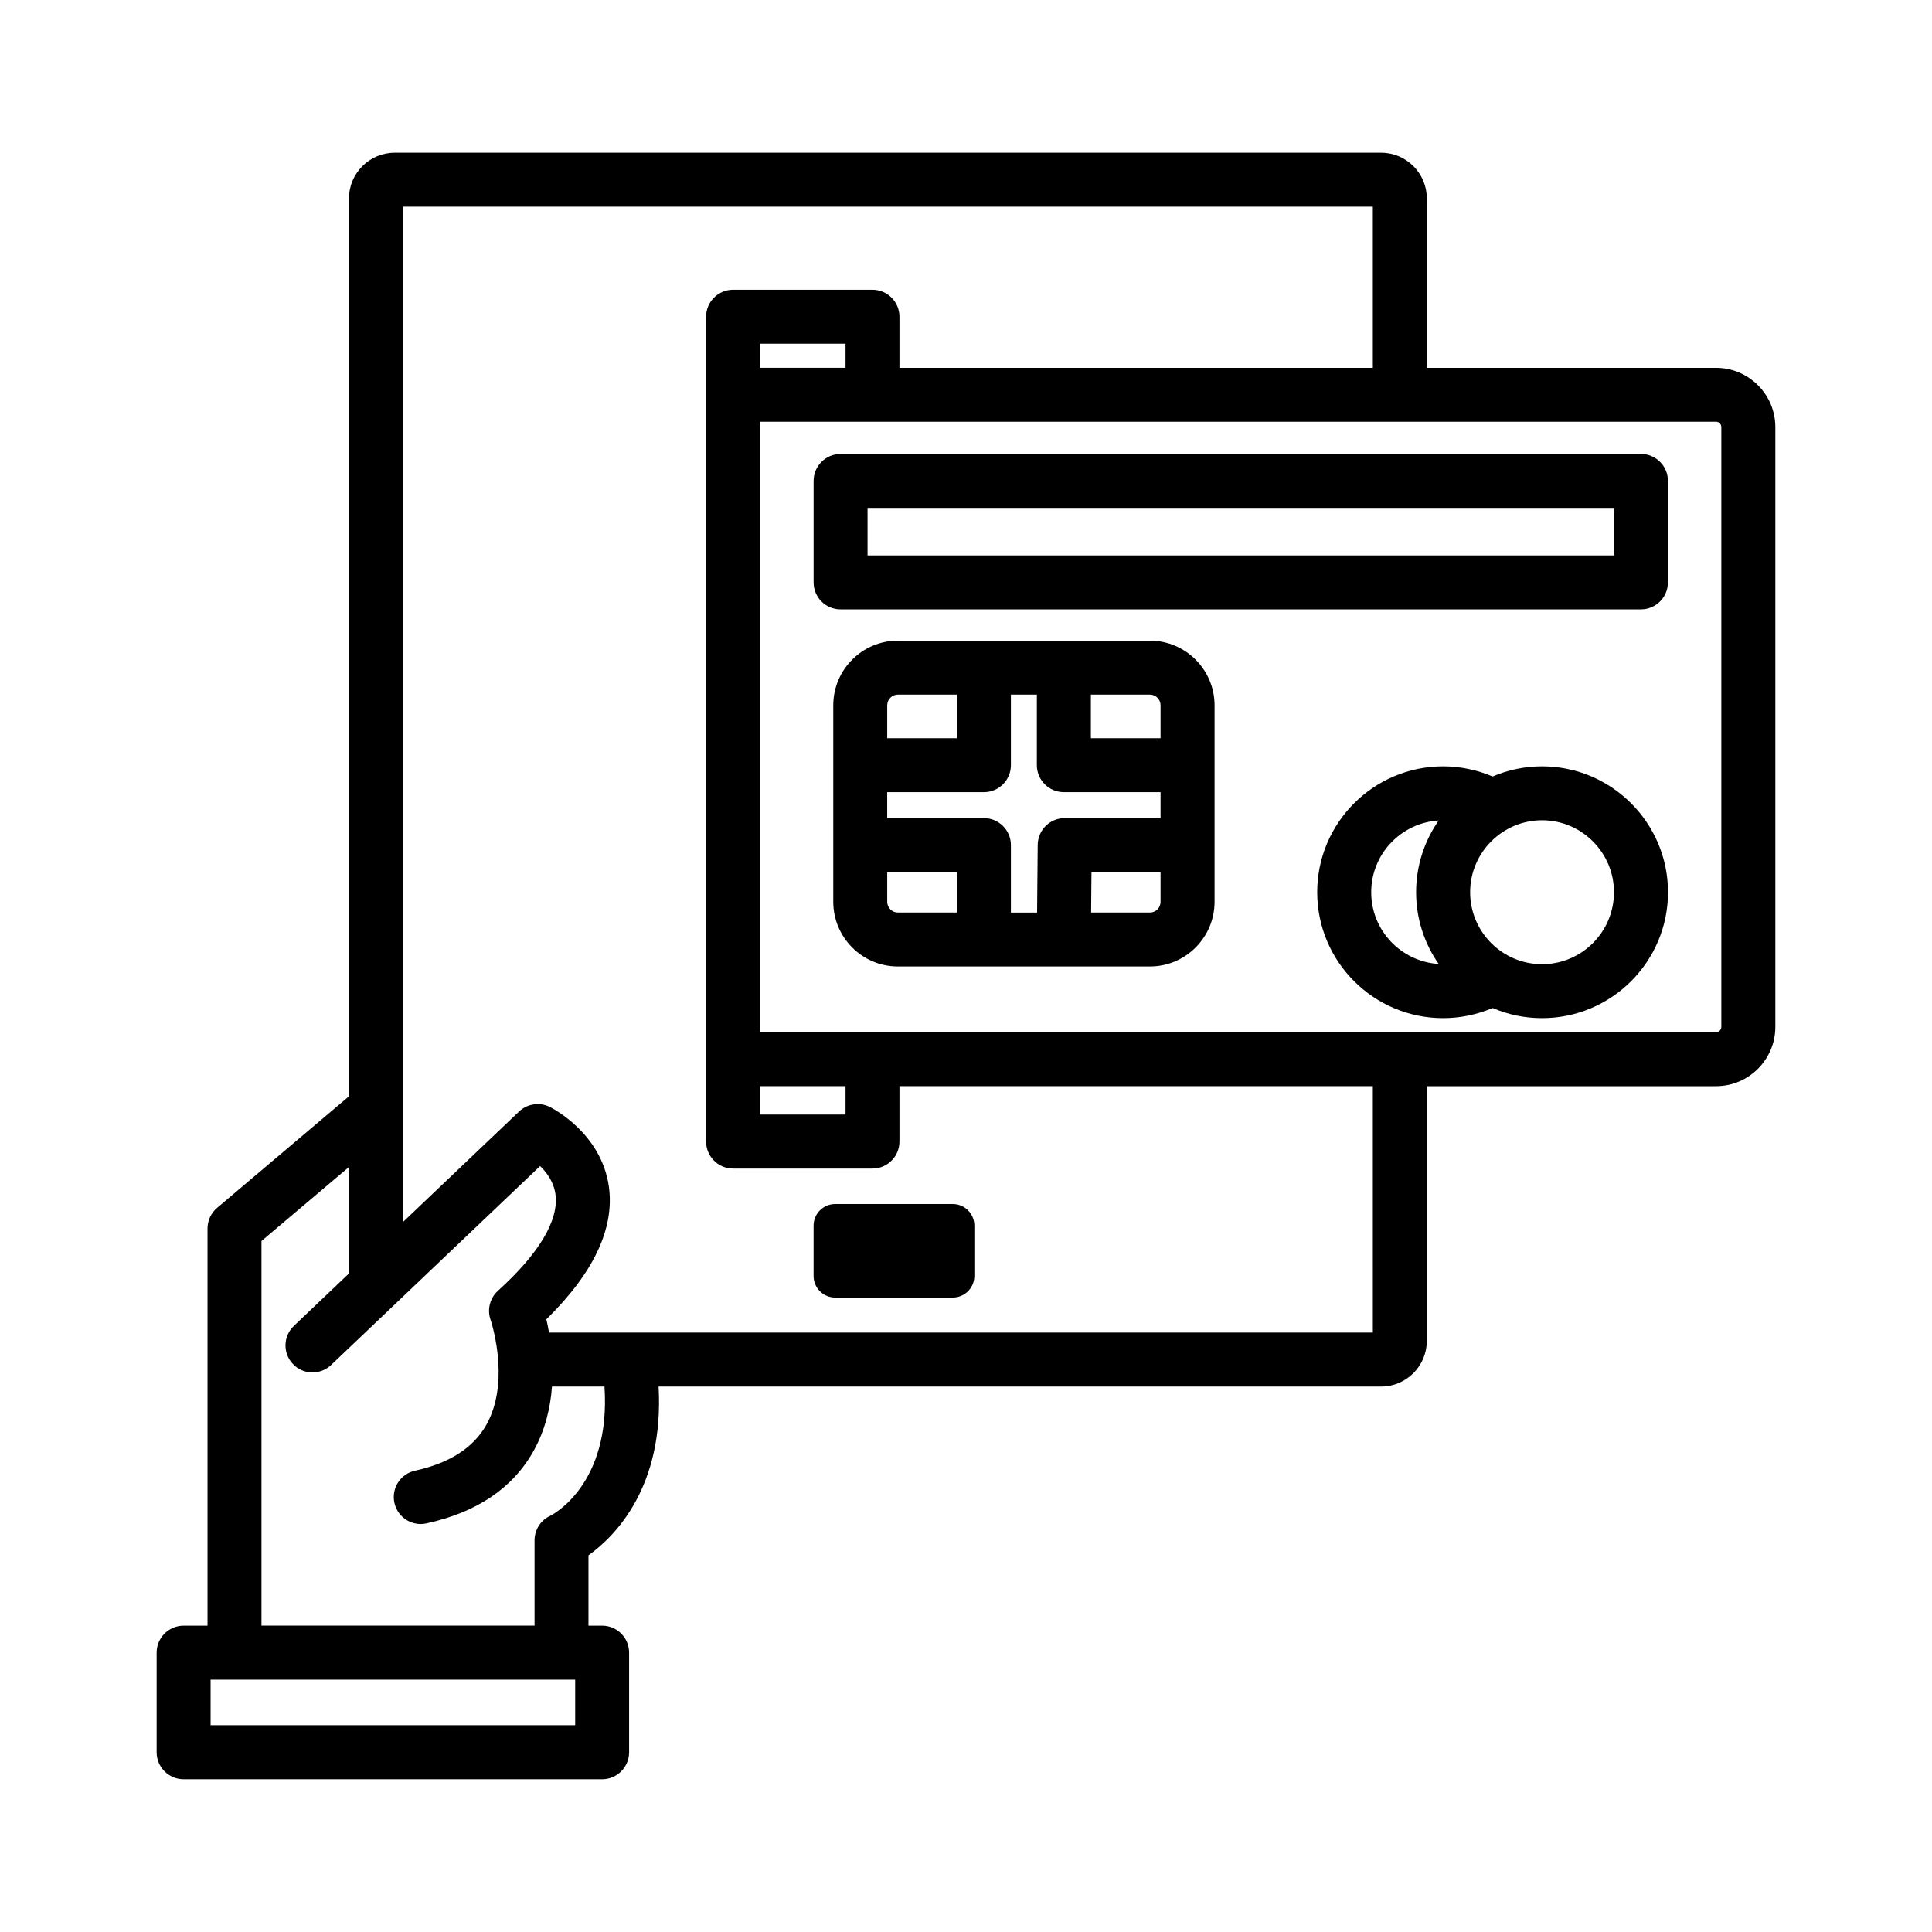
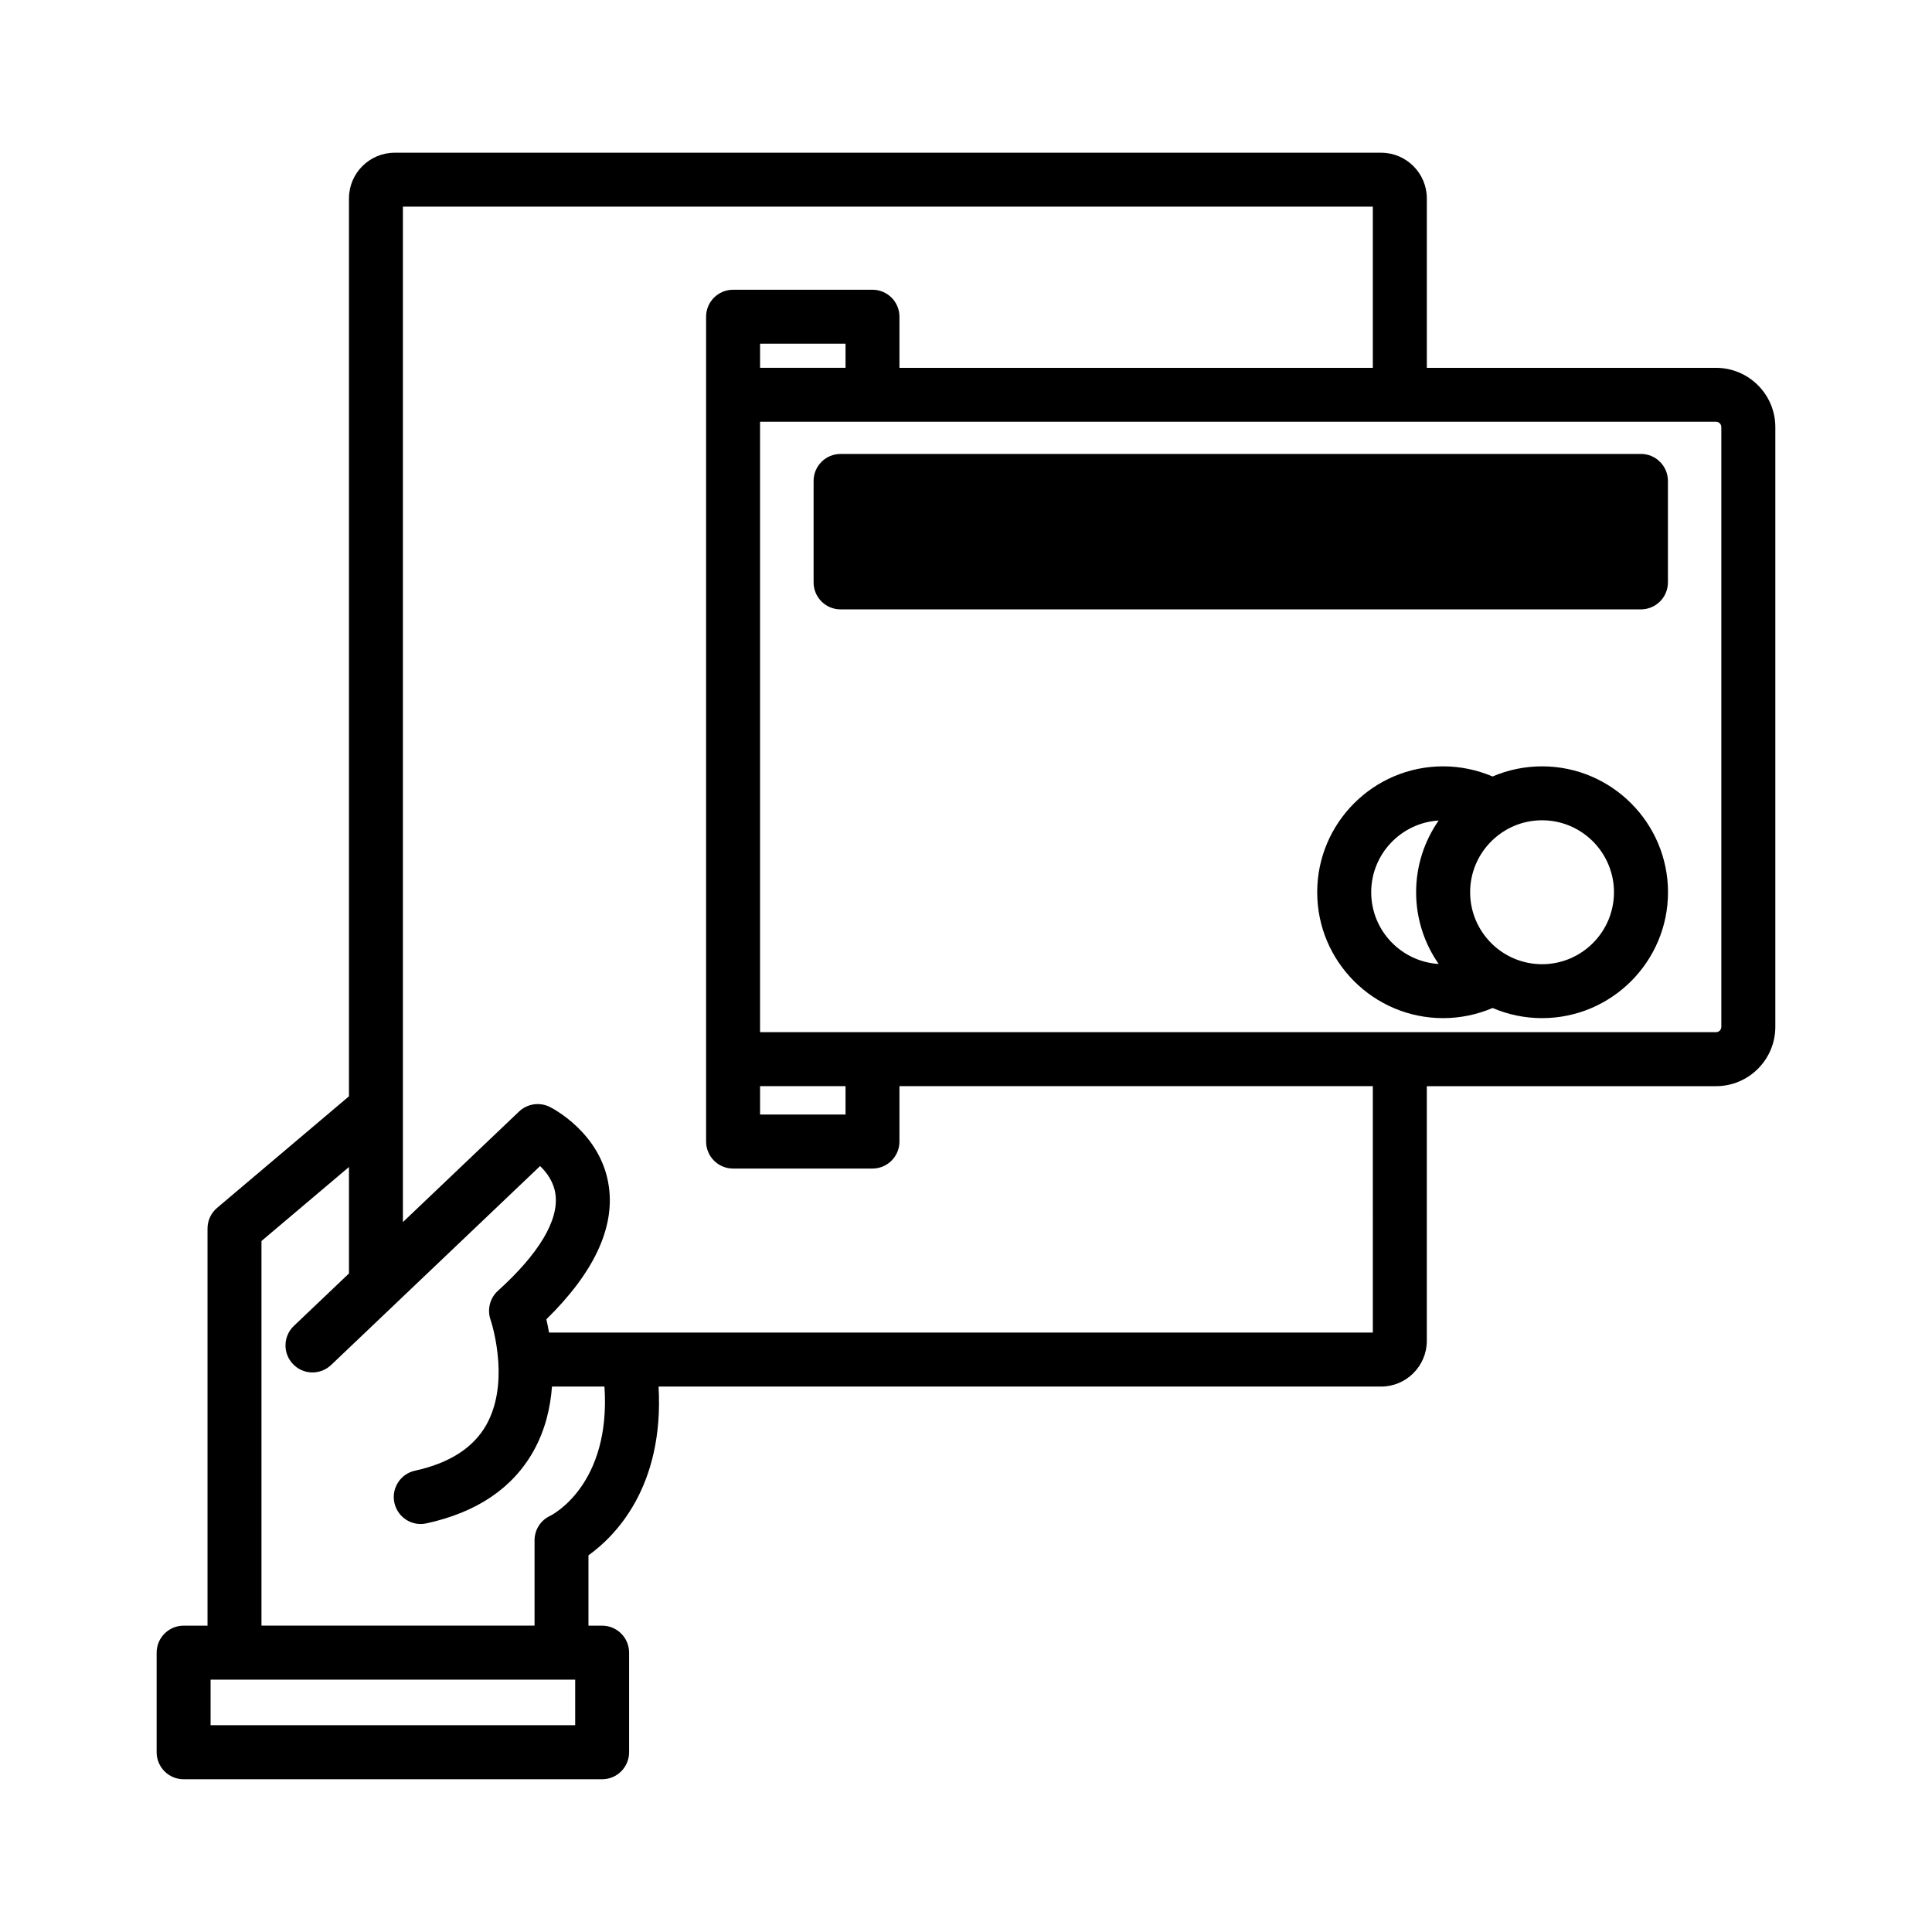
<svg xmlns="http://www.w3.org/2000/svg" fill="#000000" width="800px" height="800px" version="1.1" viewBox="144 144 512 512">
  <g>
    <path d="m598.77 241.48h-76.645v-44.895c0-6.676-5.445-12.113-12.113-12.113h-261.42c-6.676 0-12.113 5.438-12.113 12.113v237.95l-34.953 29.566c-1.605 1.363-2.531 3.352-2.531 5.465v105.25h-6.336c-3.945 0-7.148 3.211-7.148 7.156v26.391c0 3.945 3.203 7.156 7.148 7.156h110.91c3.945 0 7.148-3.211 7.148-7.156v-26.391c0-3.945-3.203-7.156-7.148-7.156h-3.621v-18.641c6.977-4.992 20.078-18.035 18.582-44.719h191.48c6.668 0 12.113-5.445 12.113-12.129v-67.48h76.645c8.656 0 15.711-7.051 15.711-15.719v-158.94c0-8.664-7.055-15.707-15.711-15.707zm-302.34 359.72h-96.621v-12.078h96.621zm-6.633-55.488c-2.523 1.168-4.137 3.699-4.137 6.492v22.605h-72.367v-101.93l23.188-19.609v28.211l-14.602 13.898c-2.863 2.723-2.969 7.262-0.242 10.105 2.715 2.879 7.234 2.969 10.105 0.262l55.391-52.73c1.805 1.746 3.656 4.277 4.074 7.523 0.906 6.859-4.371 15.691-15.254 25.535-2.121 1.918-2.891 4.957-1.957 7.664 0.035 0.086 1.664 4.93 2.059 11.207 0.004 0.031 0.004 0.062 0.008 0.094 0.312 5.168-0.223 11.297-3.18 16.555-3.414 6.074-9.773 10.16-18.895 12.148-3.856 0.836-6.309 4.641-5.473 8.5 0.734 3.352 3.691 5.637 6.981 5.637 0.504 0 1.012-0.051 1.527-0.176 13.336-2.898 22.883-9.355 28.383-19.199 3.102-5.555 4.465-11.504 4.875-17.055h13.91c1.734 25.969-13.75 33.957-14.395 34.266zm218.02-48.574h-218.32c-0.227-1.293-0.469-2.481-0.707-3.508 12.551-12.305 18.117-24.141 16.566-35.172-2-14.262-15.152-20.859-15.711-21.137-2.688-1.309-5.906-0.82-8.082 1.238l-30.789 29.309v-269.1h257.04v42.711h-125.45v-13.547c0-3.945-3.203-7.148-7.148-7.148h-36.945c-3.945 0-7.148 3.203-7.148 7.148v218.59c0 3.945 3.203 7.156 7.148 7.156h36.945c3.945 0 7.148-3.211 7.148-7.156v-14.68h125.45zm-162.39-255.66v-6.398h22.648v6.398zm0 190.36h22.648v7.523h-22.648zm254.74-15.715c0 0.777-0.629 1.414-1.395 1.414h-253.35v-161.77h253.35c0.77 0 1.395 0.637 1.395 1.414z" />
-     <path d="m578.86 305.49c3.945 0 7.156-3.203 7.156-7.148v-26.898c0-3.945-3.211-7.148-7.156-7.148l-212.1 0.004c-3.945 0-7.148 3.203-7.148 7.148v26.898c0 3.945 3.203 7.148 7.148 7.148zm-204.95-26.895h197.8v12.602h-197.8z" />
-     <path d="m448.73 313.78h-66.773c-9.453 0-17.133 7.688-17.133 17.141v52.066c0 9.453 7.68 17.141 17.133 17.141h66.773c9.441 0 17.141-7.688 17.141-17.141v-52.066c0-9.453-7.695-17.141-17.141-17.141zm-22.496 47.031h-0.07c-0.246 0-0.488 0.012-0.73 0.039h-0.008c-2.641 0.27-4.856 1.973-5.852 4.324-0.016 0.031-0.023 0.066-0.039 0.102-0.074 0.18-0.145 0.359-0.199 0.547-0.023 0.074-0.039 0.148-0.059 0.223-0.043 0.152-0.086 0.301-0.117 0.453-0.02 0.098-0.031 0.203-0.051 0.305-0.023 0.133-0.047 0.266-0.062 0.402-0.012 0.109-0.012 0.219-0.02 0.328-0.008 0.121-0.02 0.242-0.023 0.367l-0.164 17.934h-6.941v-17.875c0-3.945-3.203-7.148-7.148-7.148h-25.633v-6.879h25.633c3.945 0 7.148-3.203 7.148-7.148v-18.711h6.879v18.711c0 3.945 3.211 7.148 7.156 7.148h25.625v6.879zm25.324-29.891v8.719h-18.465v-11.562h15.641c1.566 0 2.824 1.273 2.824 2.844zm-69.602-2.844h15.648v11.562h-18.484v-8.719c0-1.57 1.277-2.844 2.836-2.844zm-2.836 54.91v-7.883h18.484v10.727h-15.648c-1.559 0.004-2.836-1.273-2.836-2.844zm69.609 2.848h-15.574l0.098-10.727h18.305v7.883c0 1.566-1.258 2.844-2.828 2.844z" />
+     <path d="m578.86 305.49c3.945 0 7.156-3.203 7.156-7.148v-26.898c0-3.945-3.211-7.148-7.156-7.148l-212.1 0.004c-3.945 0-7.148 3.203-7.148 7.148v26.898c0 3.945 3.203 7.148 7.148 7.148zm-204.95-26.895h197.8h-197.8z" />
    <path d="m552.66 347.09c-4.652 0-9.082 0.961-13.109 2.688-4.129-1.758-8.598-2.688-13.105-2.688-18.398 0-33.375 14.969-33.375 33.363 0 18.398 14.977 33.363 33.375 33.363 4.523 0 8.977-0.93 13.113-2.684 4.027 1.727 8.457 2.684 13.105 2.684 18.398 0 33.375-14.969 33.375-33.363-0.004-18.395-14.98-33.363-33.379-33.363zm-45.277 33.363c0-10.117 7.918-18.391 17.875-19.008-3.758 5.398-5.973 11.949-5.973 19.008 0 7.059 2.211 13.609 5.973 19.008-9.953-0.613-17.875-8.891-17.875-19.008zm45.277 19.07c-10.508 0-19.059-8.555-19.059-19.07s8.555-19.07 19.059-19.07c10.508 0 19.059 8.555 19.059 19.07 0.004 10.52-8.551 19.07-19.059 19.07z" />
-     <path d="m396.49 463.08h-31.16c-3.16 0-5.723 2.562-5.723 5.723v13.34c0 3.16 2.562 5.723 5.723 5.723h31.16c3.16 0 5.723-2.562 5.723-5.723v-13.34c-0.004-3.164-2.562-5.723-5.723-5.723z" />
  </g>
</svg>